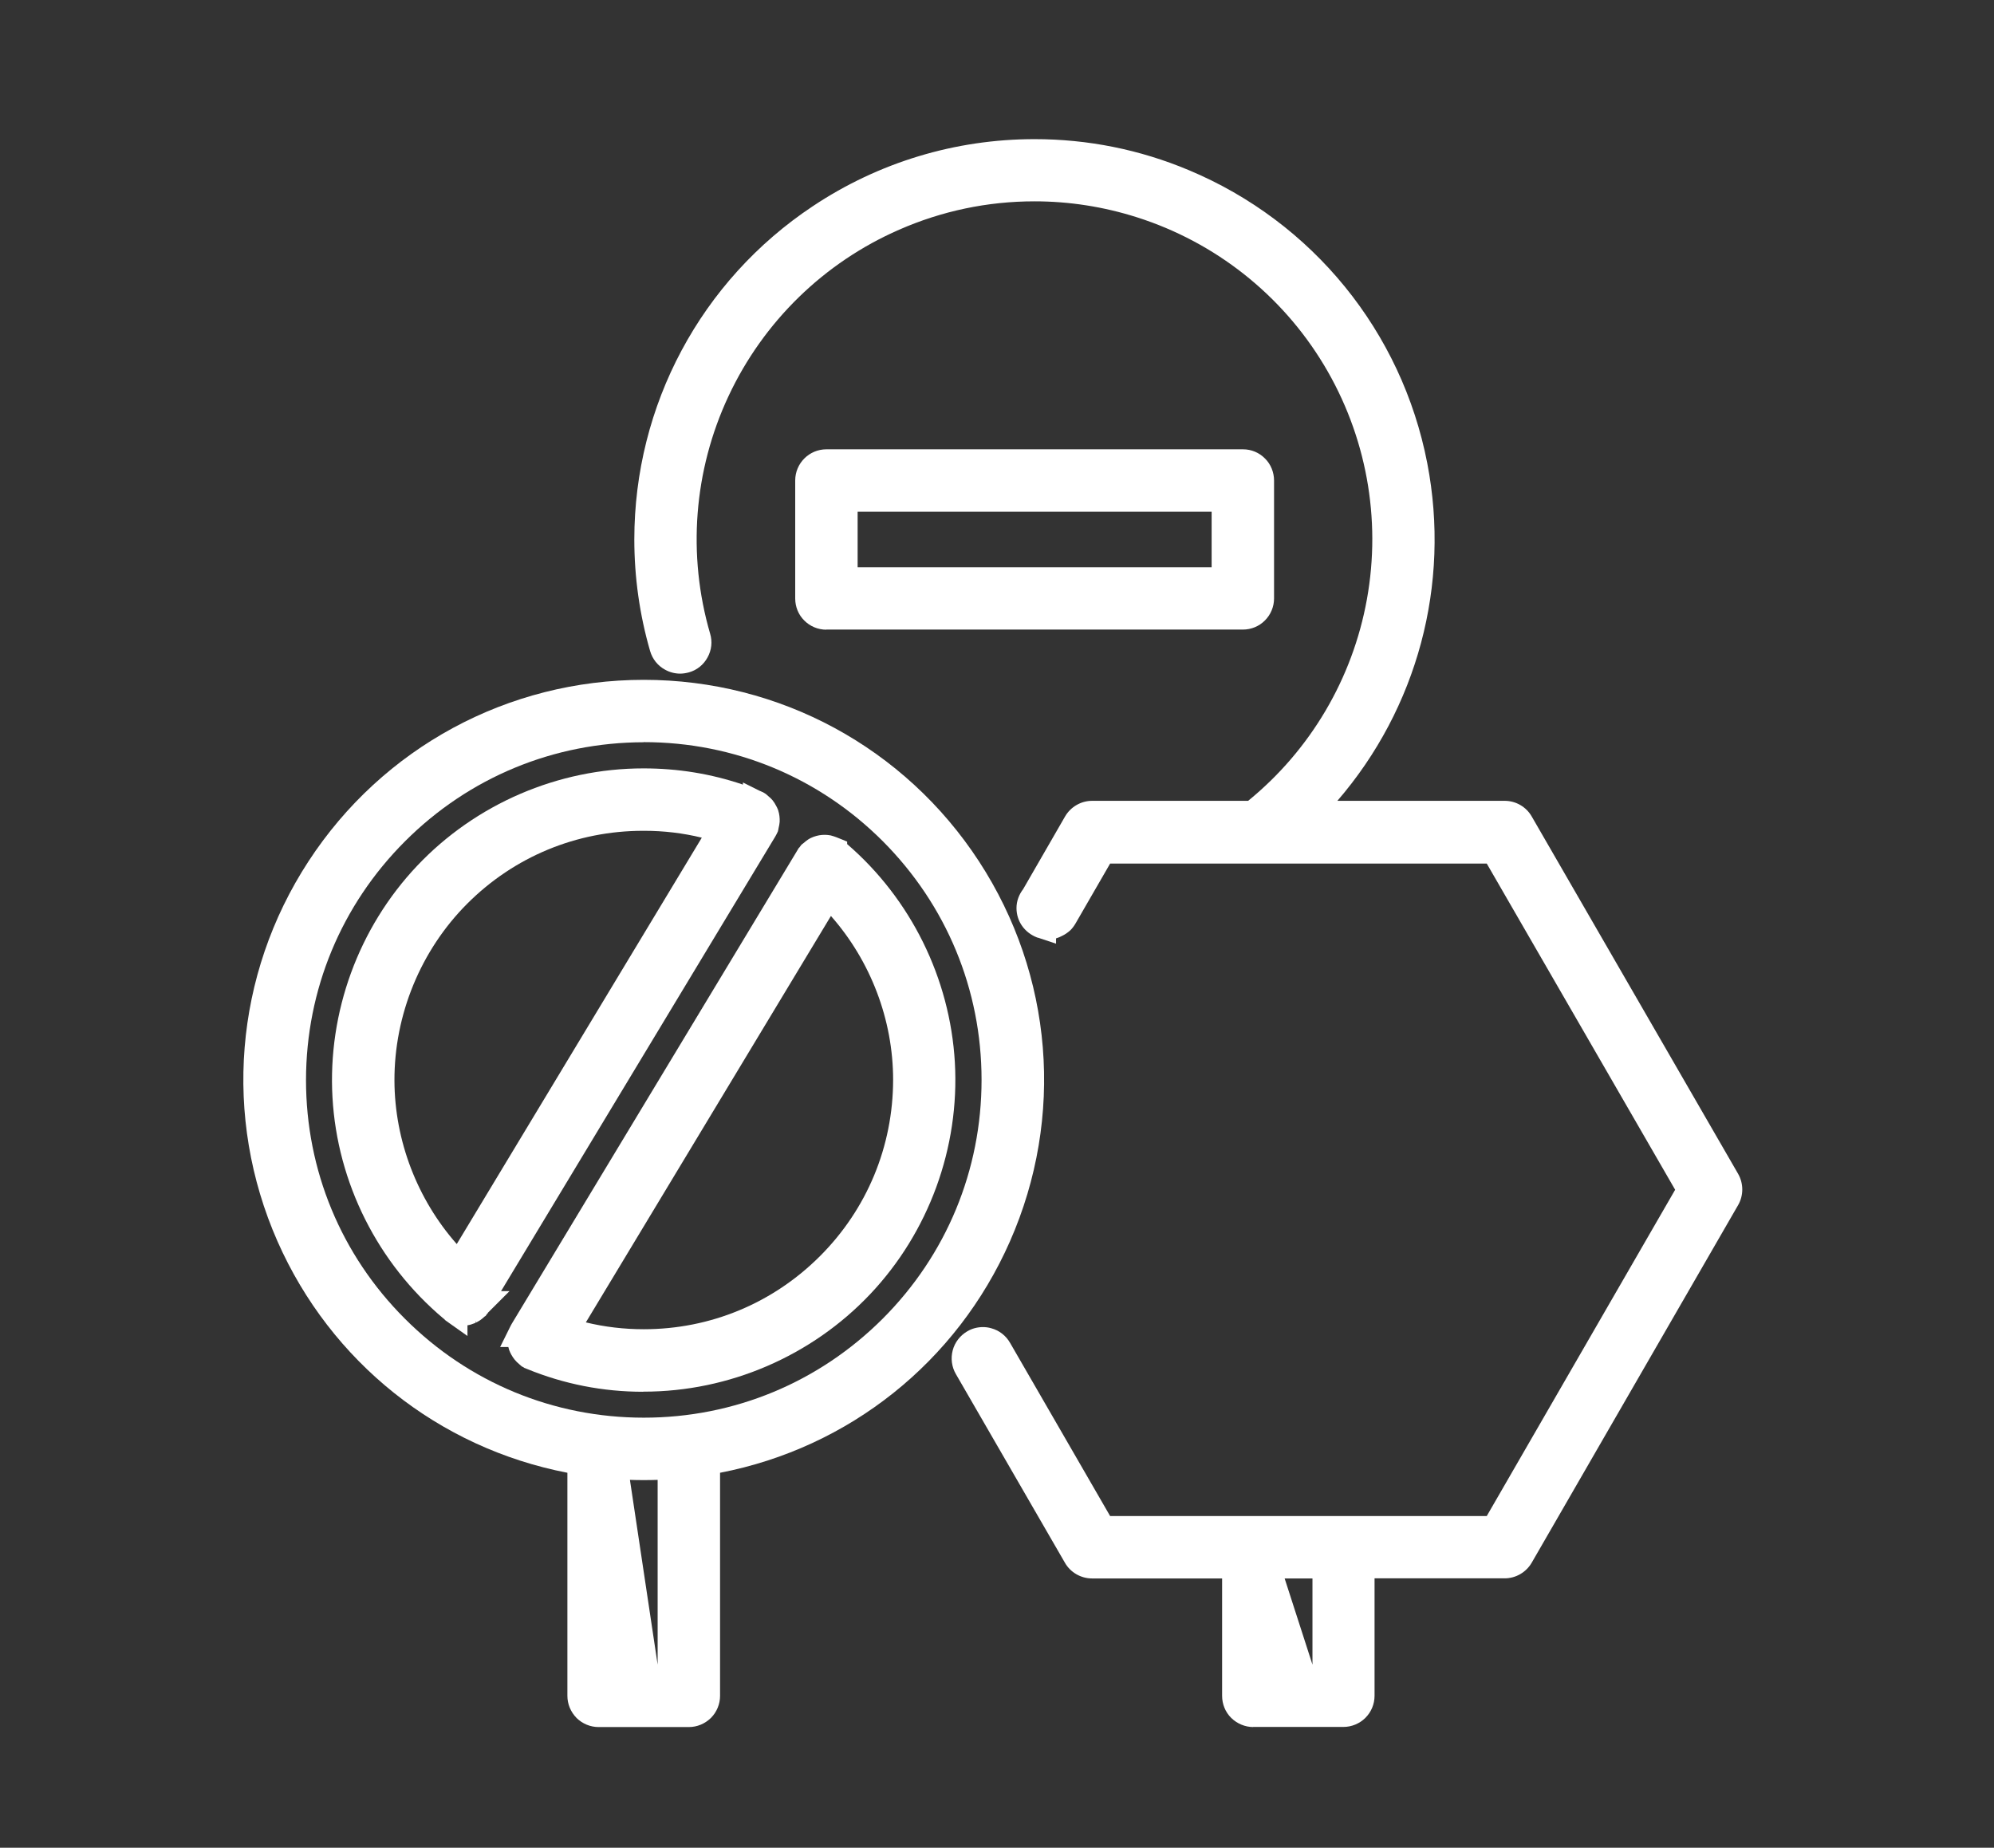
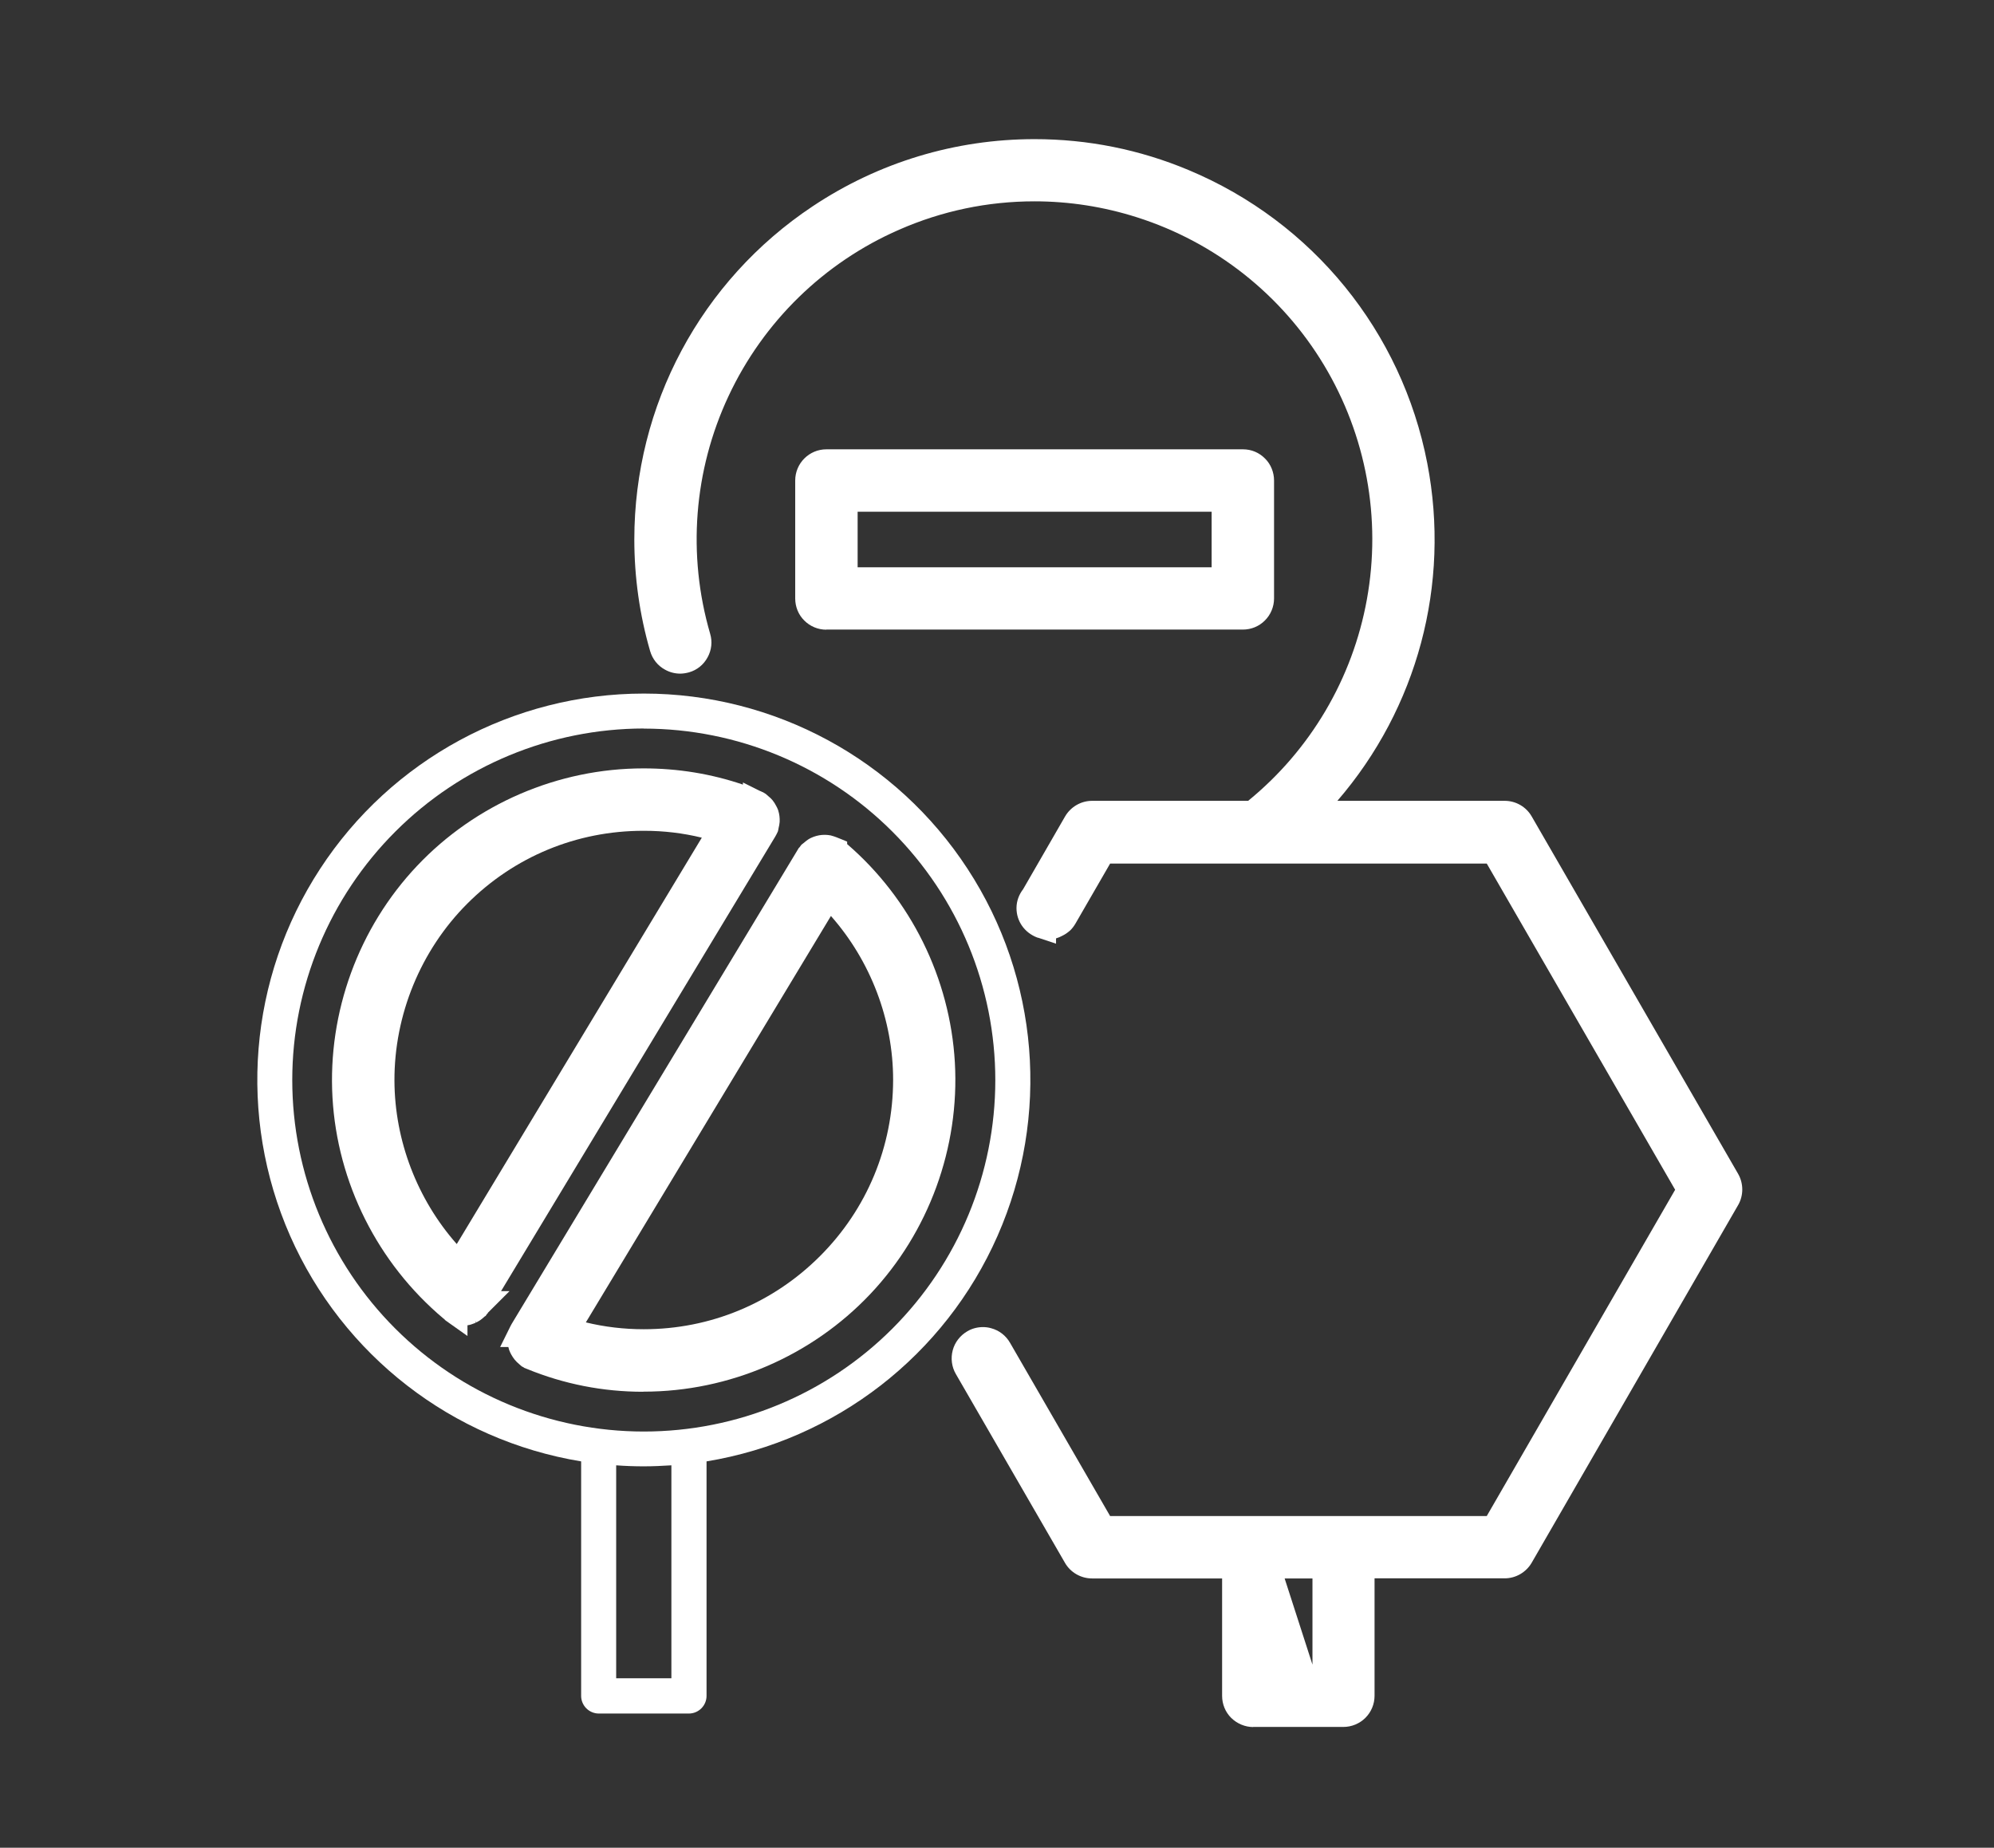
<svg xmlns="http://www.w3.org/2000/svg" id="Layer_1" viewBox="0 0 176.98 164">
  <rect x="0" y="0" width="176.98" height="164" fill="#333333" stroke="none" />
  <defs>
    <style>
      .cls-1 {
        fill: #fff;
      }
    </style>
  </defs>
-   <path class="cls-1" d="M53.13,153.29c-.73,0-1.43-.29-1.95-.8-.53-.54-.82-1.24-.82-1.97v-19.8c-11.44-2.21-21-9.83-25.73-20.54-4.86-11.03-3.83-23.64,2.75-33.73,6.58-10.09,17.7-16.11,29.76-16.11s23.17,6.02,29.75,16.11c6.58,10.09,7.61,22.7,2.75,33.73-4.72,10.71-14.29,18.33-25.73,20.54v19.8c0,.73-.29,1.43-.8,1.95-.54.53-1.24.82-1.97.82h-8.01ZM58.37,147.75v-16.4c-.43.02-.84.02-1.23.02s-.8,0-1.23-.02l2.46,16.4ZM57.14,65.88c-8.01.01-15.53,3.13-21.19,8.79-5.66,5.66-8.78,13.18-8.79,21.19,0,8.01,3.12,15.54,8.78,21.19,5.66,5.66,13.19,8.78,21.2,8.78s15.53-3.12,21.2-8.78c5.66-5.66,8.78-13.19,8.78-21.2s-3.12-15.53-8.78-21.2c-5.66-5.66-13.19-8.78-21.2-8.78h0Z" />
  <path class="cls-1" d="M51.58,129.71v20.82c0,.41.17.81.46,1.1.29.29.69.46,1.1.46h8.01c.41,0,.81-.17,1.1-.46.29-.29.46-.69.46-1.1v-20.82c11.44-1.88,21.16-9.41,25.83-20.02s3.68-22.86-2.66-32.57c-6.33-9.71-17.14-15.56-28.73-15.56s-22.41,5.85-28.74,15.56c-6.34,9.71-7.33,21.96-2.66,32.57,4.68,10.61,14.39,18.14,25.83,20.02h0ZM59.59,148.96h-4.9v-18.9c.81.06,1.62.09,2.45.09s1.64-.04,2.45-.09v18.9ZM57.14,64.67c8.27,0,16.21,3.29,22.06,9.14,5.85,5.85,9.14,13.78,9.14,22.06s-3.29,16.21-9.14,22.06c-5.85,5.85-13.78,9.13-22.06,9.13s-16.21-3.29-22.06-9.14c-5.85-5.85-9.14-13.78-9.14-22.06,0-8.27,3.3-16.2,9.15-22.05,5.85-5.85,13.78-9.14,22.05-9.15h0Z" />
  <path class="cls-1" d="M39.48,117.12l-.02-.02-.1-.07c-5.85-4.92-9.42-12.06-9.85-19.62-.43-7.56,2.31-15.06,7.51-20.56,5.2-5.5,12.52-8.65,20.09-8.65,3.06,0,6.01.48,8.83,1.44v-.19l1.46.73s.19.08.19.08l.07.04h.03s.28.17.28.17c0,0,.18.15.24.21.14.11.26.23.36.35.13.16.23.32.32.5.03.05.11.2.17.36.07.22.1.38.12.54.02.17.03.34.02.52-.02.21-.05.37-.09.52,0,.06-.07.33-.07.33l-.11.23-.12.22-24.34,40.35h.75l-1.92,1.92v.03s-.09.09-.09.09l-.1.15-.12.08c-.2.2-.45.38-.73.51l-.07-.15.04.17-.12.05c-.19.08-.4.15-.62.18v.95l-2.03-1.44ZM57.09,73.74c-5.91,0-11.46,2.3-15.63,6.48-4.12,4.13-6.47,9.85-6.45,15.7.02,5.32,2.02,10.52,5.53,14.5l21.75-36.07c-1.68-.41-3.39-.61-5.11-.61h-.1Z" />
-   <path class="cls-1" d="M40.09,116.06s.08.04.12.07c.04.03.05.05.08.08h0c.06.03.12.06.19.08.05.02.09.04.14.06h0c.15.05.3.08.47.09.2,0,.39-.05.58-.13.03-.01.07-.02.1-.04h0c.18-.09.34-.21.47-.36.01-.01.03-.02.04-.03.01-.01.02-.05.04-.07h0s.08-.09.11-.13l25.38-42.08s.02-.08.04-.11.05-.06.07-.1c.01-.06.02-.12.03-.19.03-.1.05-.2.06-.31,0-.09,0-.19-.01-.28-.01-.1-.03-.2-.06-.29-.03-.09-.08-.18-.12-.26-.04-.09-.09-.17-.16-.25-.07-.08-.14-.15-.22-.21-.05-.05-.09-.09-.15-.13-.04-.02-.08-.02-.11-.04h0s-.06-.04-.09-.06c-3.15-1.29-6.53-1.95-9.93-1.94-7.27,0-14.23,2.98-19.23,8.27-5,5.29-7.59,12.4-7.18,19.66s3.8,14.03,9.37,18.72h0ZM57.14,72.52c2.38,0,4.75.37,7.02,1.09l-23.4,38.8c-4.42-4.35-6.93-10.29-6.96-16.49-.03-6.21,2.42-12.17,6.8-16.56,4.38-4.39,10.33-6.85,16.54-6.84h0Z" />
  <path class="cls-1" d="M111.24,153.29c-.73,0-1.44-.3-1.96-.81s-.81-1.22-.81-1.96v-10.42h-11.54c-.99,0-1.92-.53-2.41-1.39l-9.68-16.75c-.37-.63-.47-1.4-.28-2.11.18-.7.66-1.32,1.3-1.69.4-.24.89-.37,1.38-.37.25,0,.49.03.73.1.71.19,1.31.65,1.68,1.3l8.88,15.37h33.43l16.72-28.96-16.72-28.95h-33.43l-3.09,5.35c-.14.23-.28.41-.44.57-.25.22-.47.37-.7.48-.18.1-.37.18-.57.24v.47l-1.53-.51-.15-.04c-1.13-.44-1.83-1.45-1.83-2.61,0-.62.22-1.2.59-1.68l3.72-6.45c.5-.86,1.42-1.39,2.4-1.39h13.85c5.53-4.51,9.27-10.85,10.54-17.88,1.3-7.17-.06-14.56-3.81-20.8-3.75-6.24-9.65-10.9-16.59-13.11-2.95-.94-6.01-1.42-9.1-1.42-4.16,0-8.21.85-12.02,2.52-6.68,2.92-12.05,8.17-15.14,14.77-3.09,6.6-3.67,14.09-1.63,21.09.21.7.13,1.45-.23,2.1-.35.65-.94,1.13-1.66,1.33-.27.07-.52.11-.77.11-.47,0-.93-.12-1.34-.35-.65-.35-1.12-.94-1.33-1.66-.93-3.21-1.4-6.55-1.4-9.9,0-11.91,5.91-22.97,15.83-29.57,5.85-3.9,12.66-5.96,19.69-5.96,4.72,0,9.33.92,13.69,2.75,10.99,4.6,18.91,14.33,21.17,26.02,2.08,10.76-.89,21.75-7.98,29.96h14.85c.99,0,1.91.53,2.4,1.39l18.32,31.72c.49.86.49,1.92,0,2.77l-18.32,31.74c-.5.86-1.42,1.39-2.4,1.39h-11.55v10.42c0,.74-.29,1.44-.81,1.96s-1.23.81-1.96.81h-8.02ZM116.49,147.75v-7.65h-2.47l2.47,7.65Z" />
-   <path class="cls-1" d="M60.8,58.52c.83-.24,1.3-1.11,1.06-1.93-2.12-7.28-1.51-15.08,1.7-21.94,3.21-6.87,8.81-12.33,15.75-15.37s14.76-3.45,21.98-1.14c7.22,2.3,13.36,7.15,17.26,13.64,3.91,6.5,5.32,14.19,3.97,21.65-1.35,7.46-5.37,14.17-11.31,18.88h-14.28c-.56,0-1.07.29-1.35.78l-3.77,6.53c-.24.28-.37.62-.38.98,0,.65.4,1.22,1,1.45.03,0,.05,0,.08.02h0c.16.06.32.09.49.1.26,0,.51-.08.74-.21.15-.07.28-.16.4-.26.09-.09.18-.2.25-.32l3.44-5.96h34.83l17.42,30.17-17.42,30.18h-34.83l-9.23-15.98c-.2-.36-.54-.62-.95-.73-.4-.11-.83-.05-1.18.16-.36.2-.62.55-.73.95-.11.4-.05.83.16,1.18l9.68,16.76c.28.48.79.78,1.35.78h12.75v11.64c0,.41.16.81.46,1.1s.68.46,1.1.46h8.02c.41,0,.81-.17,1.1-.46s.46-.69.46-1.1v-11.64h12.76c.56,0,1.07-.29,1.35-.78l18.32-31.73c.28-.48.28-1.07,0-1.56l-18.33-31.73c-.28-.48-.79-.78-1.34-.78h-17.66c8.17-8.06,11.77-19.68,9.59-30.94-2.18-11.27-9.86-20.7-20.45-25.13-10.59-4.43-22.69-3.26-32.25,3.1-9.56,6.36-15.3,17.08-15.29,28.56,0,3.23.45,6.46,1.35,9.56.11.4.38.73.75.93.36.2.78.25,1.18.13h0ZM117.71,148.96h-4.91v-10.08h4.91v10.08Z" />
  <path class="cls-1" d="M57.07,123.53c-3.55,0-7.02-.68-10.31-2.03l-.23-.09-.03-.03s-.2-.11-.2-.11c0,0-.18-.15-.24-.21-.27-.22-.5-.5-.67-.81-.07-.12-.14-.27-.2-.43-.03-.09-.05-.18-.07-.26h-.73l.92-1.86.12-.22,25.47-42.22.05-.04c.03-.05.07-.1.12-.16l.07-.09s.19-.15.23-.18c.11-.1.23-.19.36-.28.18-.12.37-.19.49-.24.17-.06.32-.1.48-.13.18-.03.31-.04.44-.04,0,0,.14,0,.14,0,.11,0,.28.02.45.05.22.06.37.11.5.16.07.02.96.39.96.39v.22c5.65,4.87,9.13,11.91,9.56,19.38.43,7.56-2.31,15.06-7.51,20.56-5.2,5.5-12.53,8.66-20.1,8.66h-.07ZM51.99,117.37c1.68.41,3.41.61,5.15.61,5.91,0,11.46-2.31,15.64-6.49,4.18-4.18,6.48-9.74,6.49-15.64,0-5.34-2-10.56-5.52-14.55l-21.75,36.07Z" />
-   <path class="cls-1" d="M46.47,118.13s-.02.08-.04.11-.05.06-.07.1h0c-.02.06-.03.12-.04.19-.03.1-.05.2-.06.31,0,.1,0,.19.01.29,0,.1.03.19.06.29.03.09.08.18.12.27.09.18.23.34.39.46.05.05.09.09.14.13.05.03.1.04.16.06.02,0,.04.03.06.04h0c3.15,1.29,6.52,1.95,9.93,1.94,7.27,0,14.22-2.99,19.22-8.28,5-5.28,7.59-12.39,7.18-19.65-.41-7.26-3.8-14.03-9.36-18.71-.03-.03-.07-.03-.11-.06-.03-.02-.05-.06-.09-.08h0c-.06-.03-.11-.05-.18-.07-.09-.04-.19-.08-.29-.1-.1-.02-.2-.03-.29-.03-.1,0-.19,0-.29.01-.1.02-.19.05-.29.08-.09.03-.18.07-.26.12-.09.06-.17.12-.25.19-.05.03-.1.08-.15.11-.03.03-.03.07-.06.11-.02.03-.06.05-.09.09l-25.38,42.07ZM80.48,95.85c0,6.19-2.47,12.12-6.84,16.5-4.38,4.37-10.31,6.83-16.5,6.84-2.38,0-4.75-.37-7.02-1.09l23.4-38.8c4.45,4.36,6.95,10.32,6.96,16.55h0Z" />
  <path class="cls-1" d="M73.34,55.89c-.74,0-1.45-.3-1.96-.82-.51-.5-.8-1.21-.8-1.95v-10.47c0-1.53,1.24-2.77,2.77-2.77h36.97c.75,0,1.44.29,1.96.82.51.5.8,1.22.8,1.95v10.47c0,.73-.3,1.45-.82,1.96-.51.51-1.2.8-1.95.8h-36.97ZM107.54,50.35v-4.93h-31.42v4.93h31.42Z" />
-   <path class="cls-1" d="M111.87,53.12v-10.47c0-.41-.16-.81-.46-1.1-.29-.29-.68-.46-1.1-.46h-36.97c-.86,0-1.55.7-1.55,1.56v10.47c0,.41.16.81.46,1.1.29.29.69.46,1.1.46h36.97c.41,0,.81-.16,1.1-.46.29-.29.46-.69.46-1.1h0ZM108.75,51.56h-33.86v-7.36h33.86v7.36Z" />
</svg>